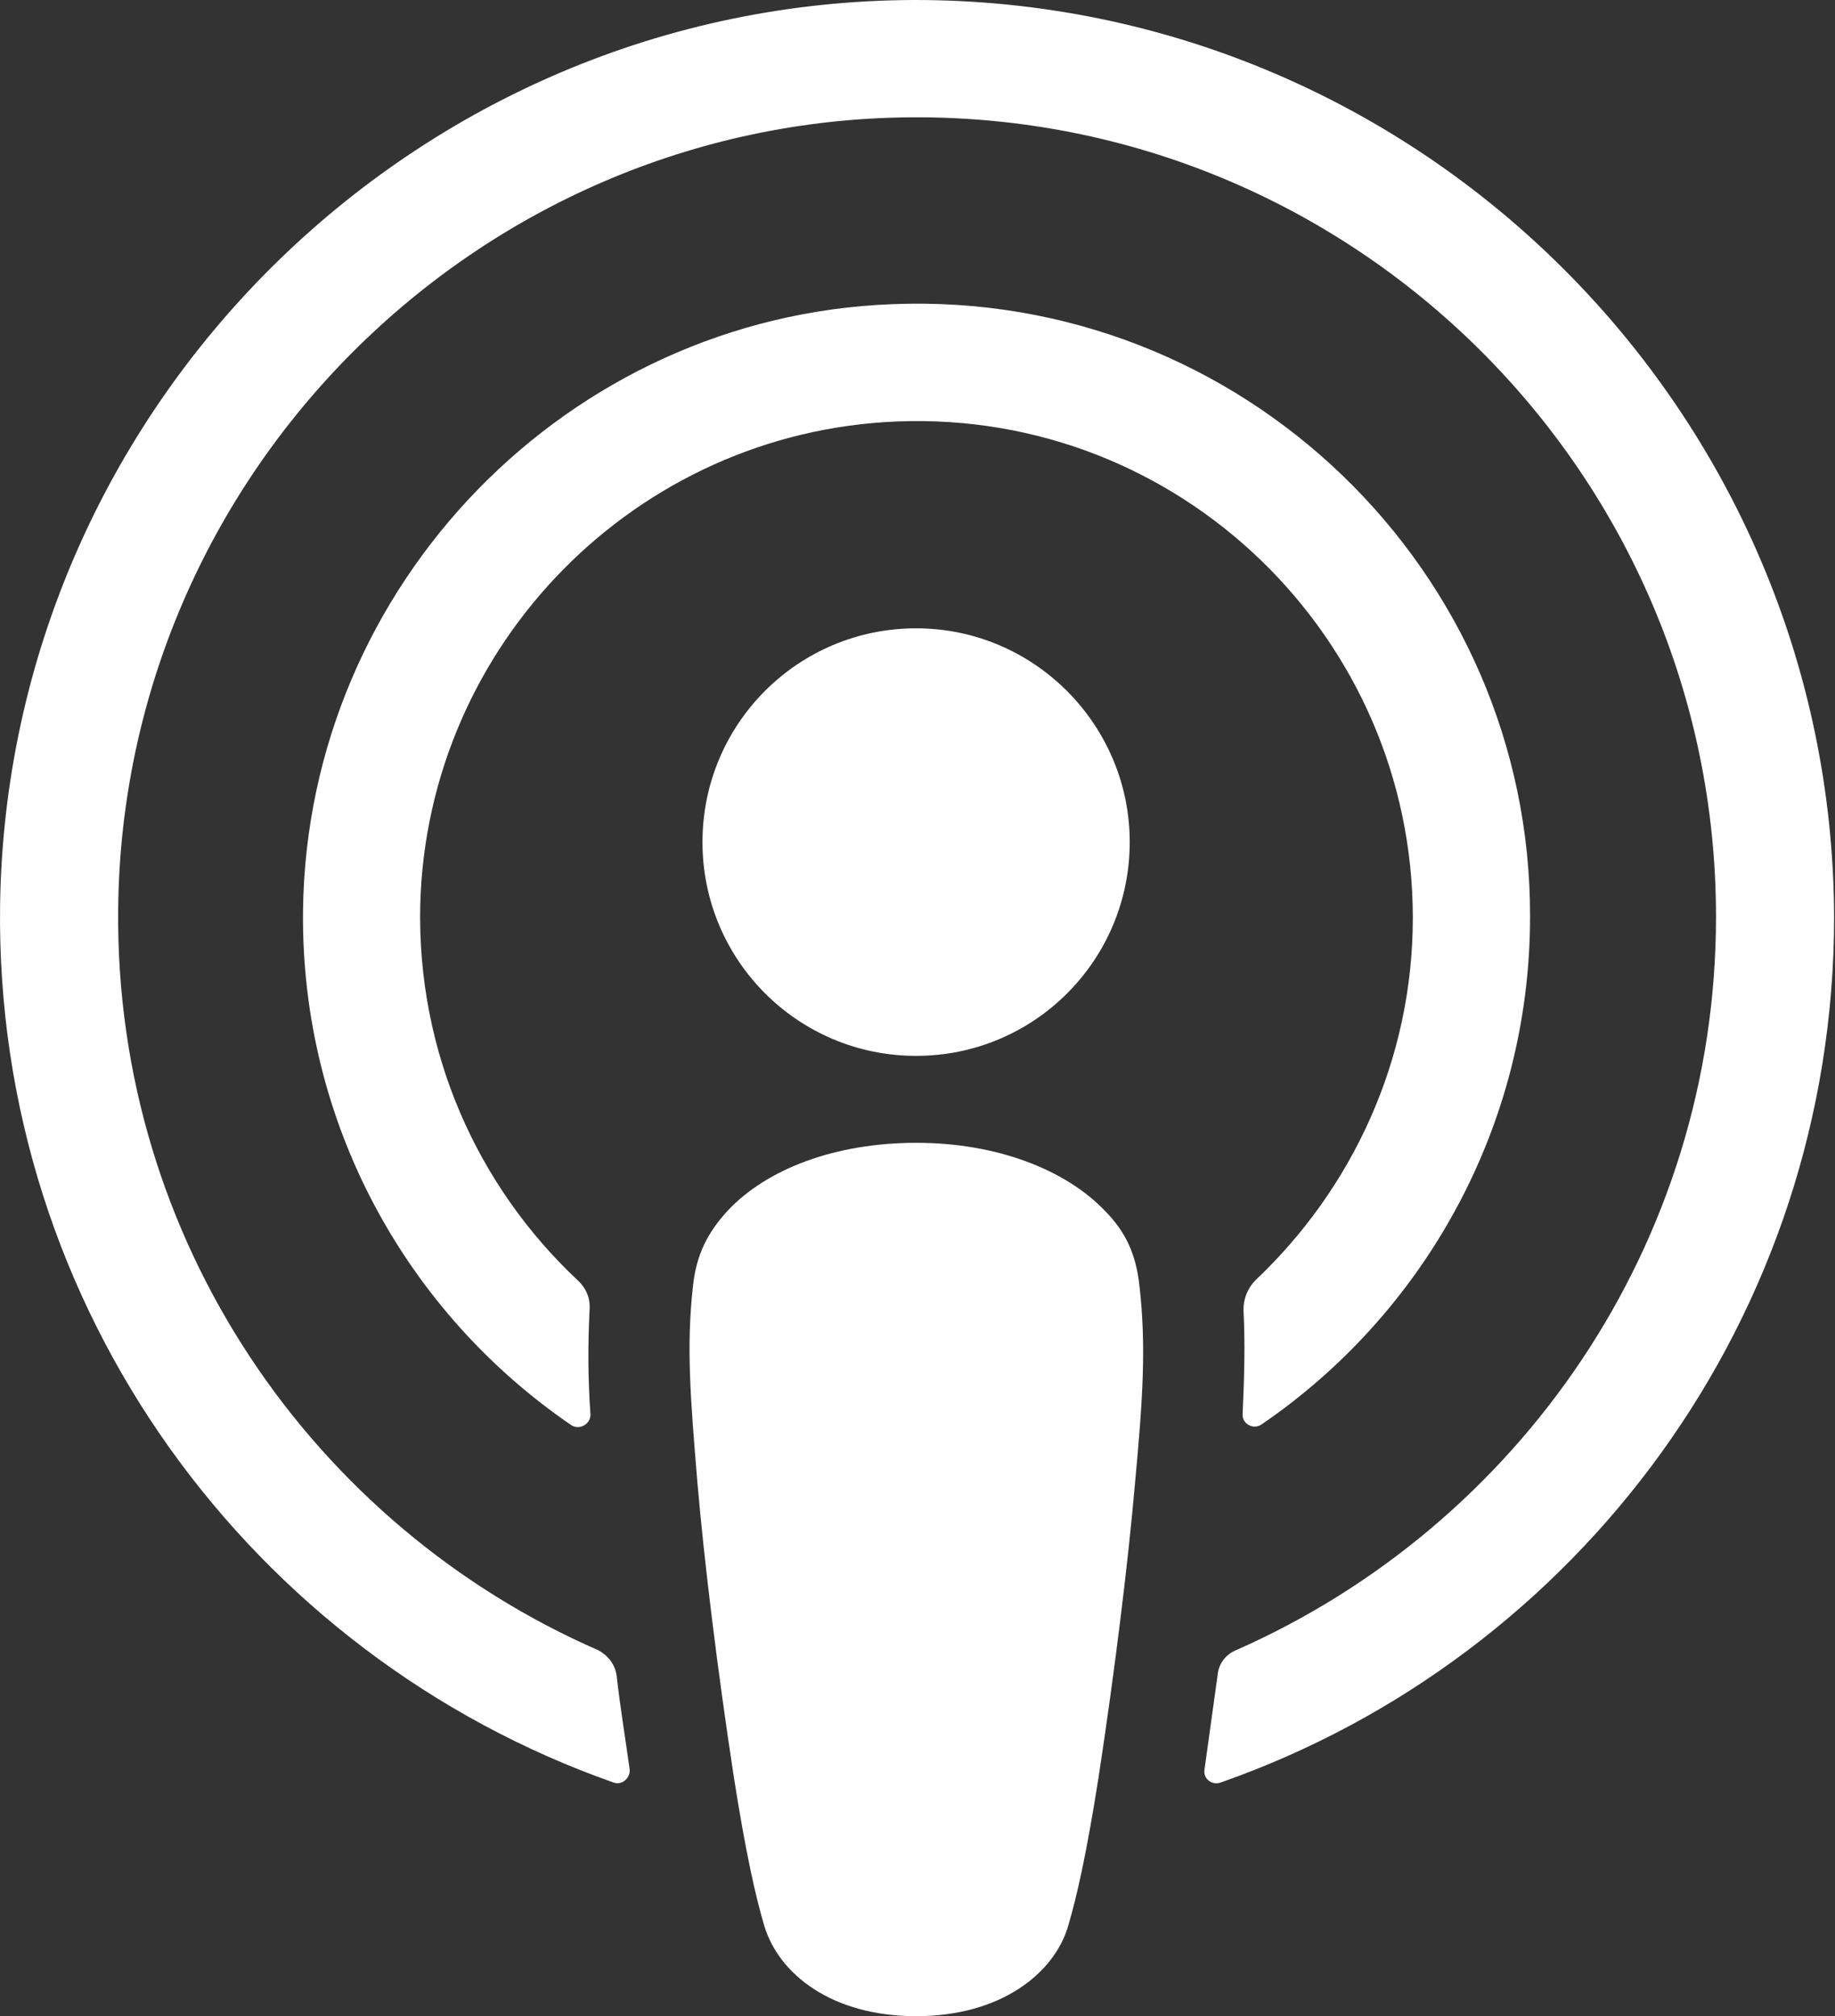
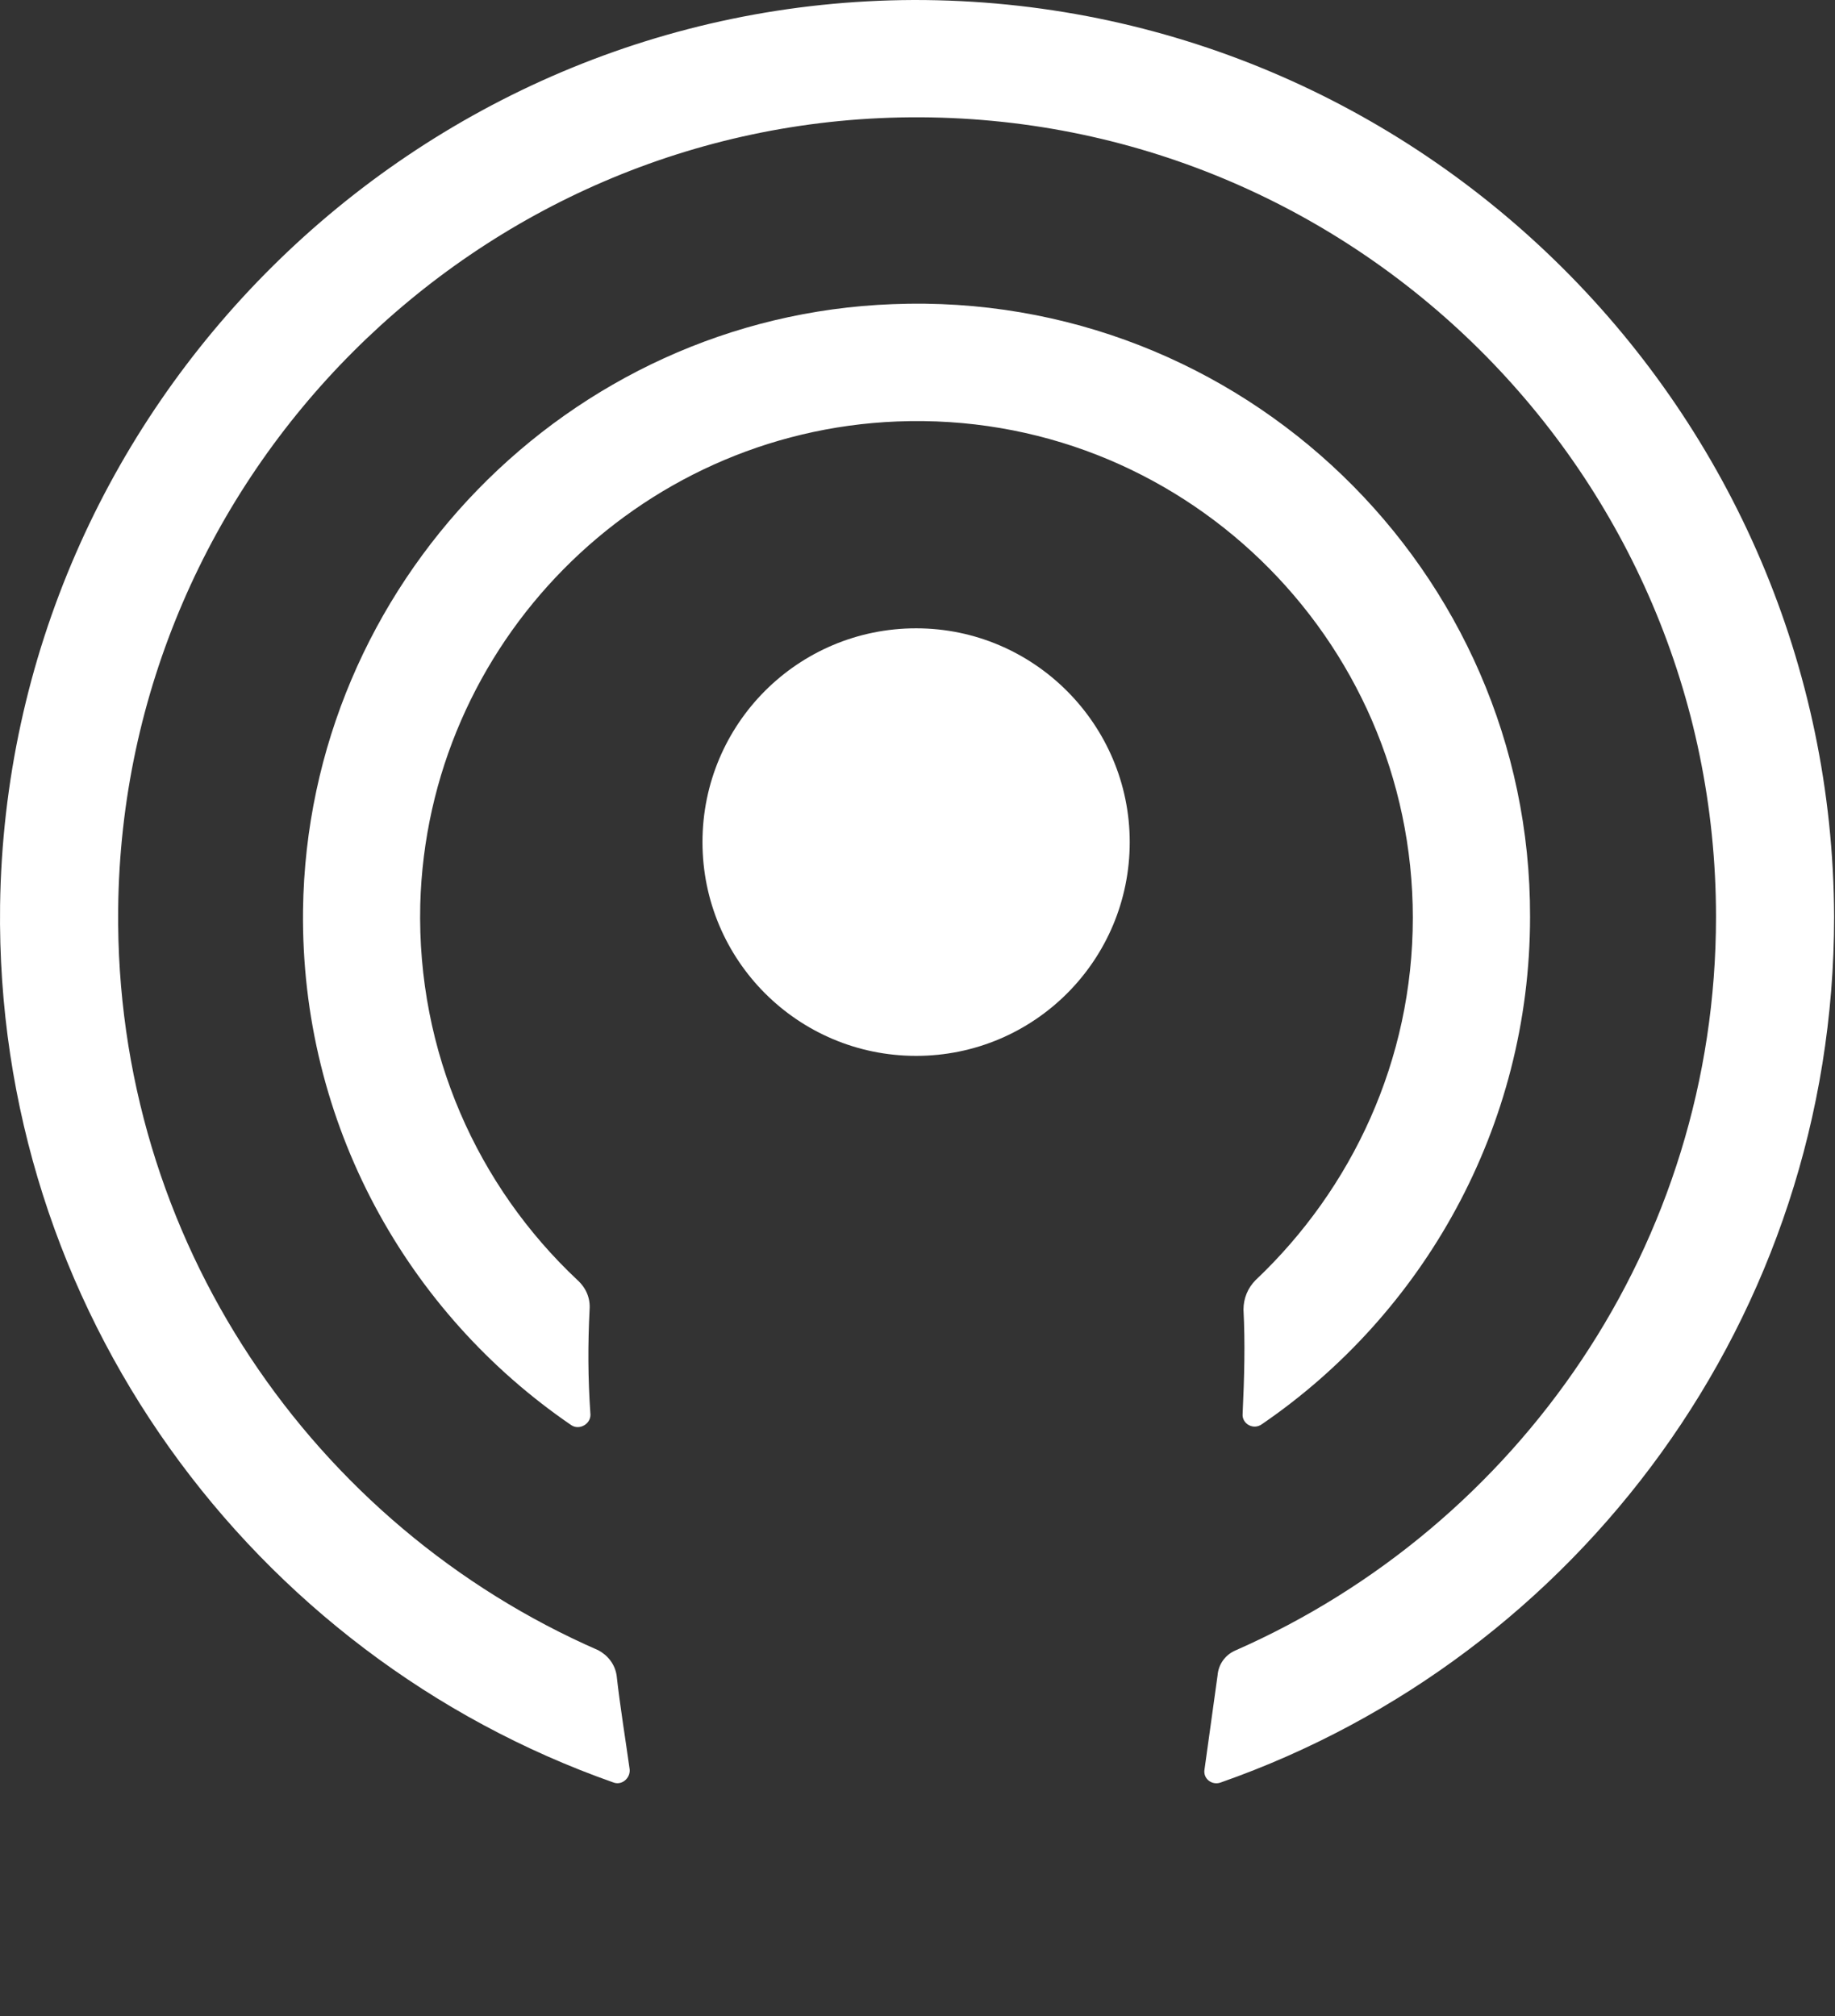
<svg xmlns="http://www.w3.org/2000/svg" width="182" height="200" viewBox="0 0 182 200" fill="none">
  <rect x="0" y="0" width="182" height="200" fill="#333333" stroke="none" />
-   <path d="M113.009 127.501C112.665 124.398 111.631 122.156 109.564 120.087C105.688 116.036 98.884 113.363 90.874 113.363C82.864 113.363 76.06 115.949 72.184 120.087C70.203 122.243 69.084 124.398 68.739 127.501C68.05 133.536 68.481 138.708 69.17 147.07C69.859 155 71.151 165.604 72.787 176.293C73.993 183.966 74.94 188.104 75.802 191.035C77.266 195.862 82.52 200 90.874 200C99.229 200 104.569 195.776 105.947 191.035C106.808 188.104 107.755 183.966 108.961 176.293C110.598 165.518 111.89 155 112.579 147.07C113.354 138.708 113.698 133.536 113.009 127.501Z" fill="white" />
  <path d="M112.049 83.534C112.049 95.258 102.575 104.74 90.862 104.74C79.148 104.74 69.674 95.258 69.674 83.534C69.674 71.81 79.148 62.327 90.862 62.327C102.575 62.327 112.049 71.896 112.049 83.534Z" fill="white" />
  <path d="M90.615 0C41.177 0.173 0.697 40.344 0.008 89.826C-0.509 129.911 25.071 164.221 60.815 176.807C61.676 177.152 62.537 176.376 62.451 175.514C62.02 172.411 61.504 169.307 61.159 166.204C60.987 165.083 60.298 164.221 59.35 163.704C31.1 151.377 11.377 123.015 11.721 90.171C12.152 47.068 47.292 11.982 90.27 11.638C134.282 11.293 170.198 46.982 170.198 90.947C170.198 123.446 150.561 151.377 122.569 163.704C121.535 164.135 120.846 165.083 120.76 166.204C120.33 169.307 119.899 172.411 119.468 175.514C119.296 176.462 120.243 177.152 121.105 176.807C156.504 164.394 181.912 130.601 181.912 90.947C181.739 40.775 140.828 -0.086 90.615 0Z" fill="white" />
  <path d="M88.536 30.171C56.324 31.378 30.485 58.015 30.055 90.256C29.796 111.463 40.39 130.255 56.668 141.376C57.443 141.893 58.563 141.289 58.563 140.341C58.305 136.634 58.305 133.359 58.477 129.91C58.563 128.79 58.133 127.755 57.271 126.979C47.367 117.669 41.338 104.394 41.682 89.739C42.371 63.877 63.128 42.843 88.967 41.809C117.045 40.688 140.127 63.274 140.127 91.032C140.127 105.17 134.098 117.928 124.538 126.979C123.763 127.755 123.332 128.79 123.332 129.91C123.504 133.272 123.418 136.548 123.246 140.255C123.16 141.203 124.28 141.893 125.141 141.289C141.161 130.341 151.755 111.807 151.755 90.946C151.841 56.636 123.16 28.791 88.536 30.171Z" fill="white" />
</svg>